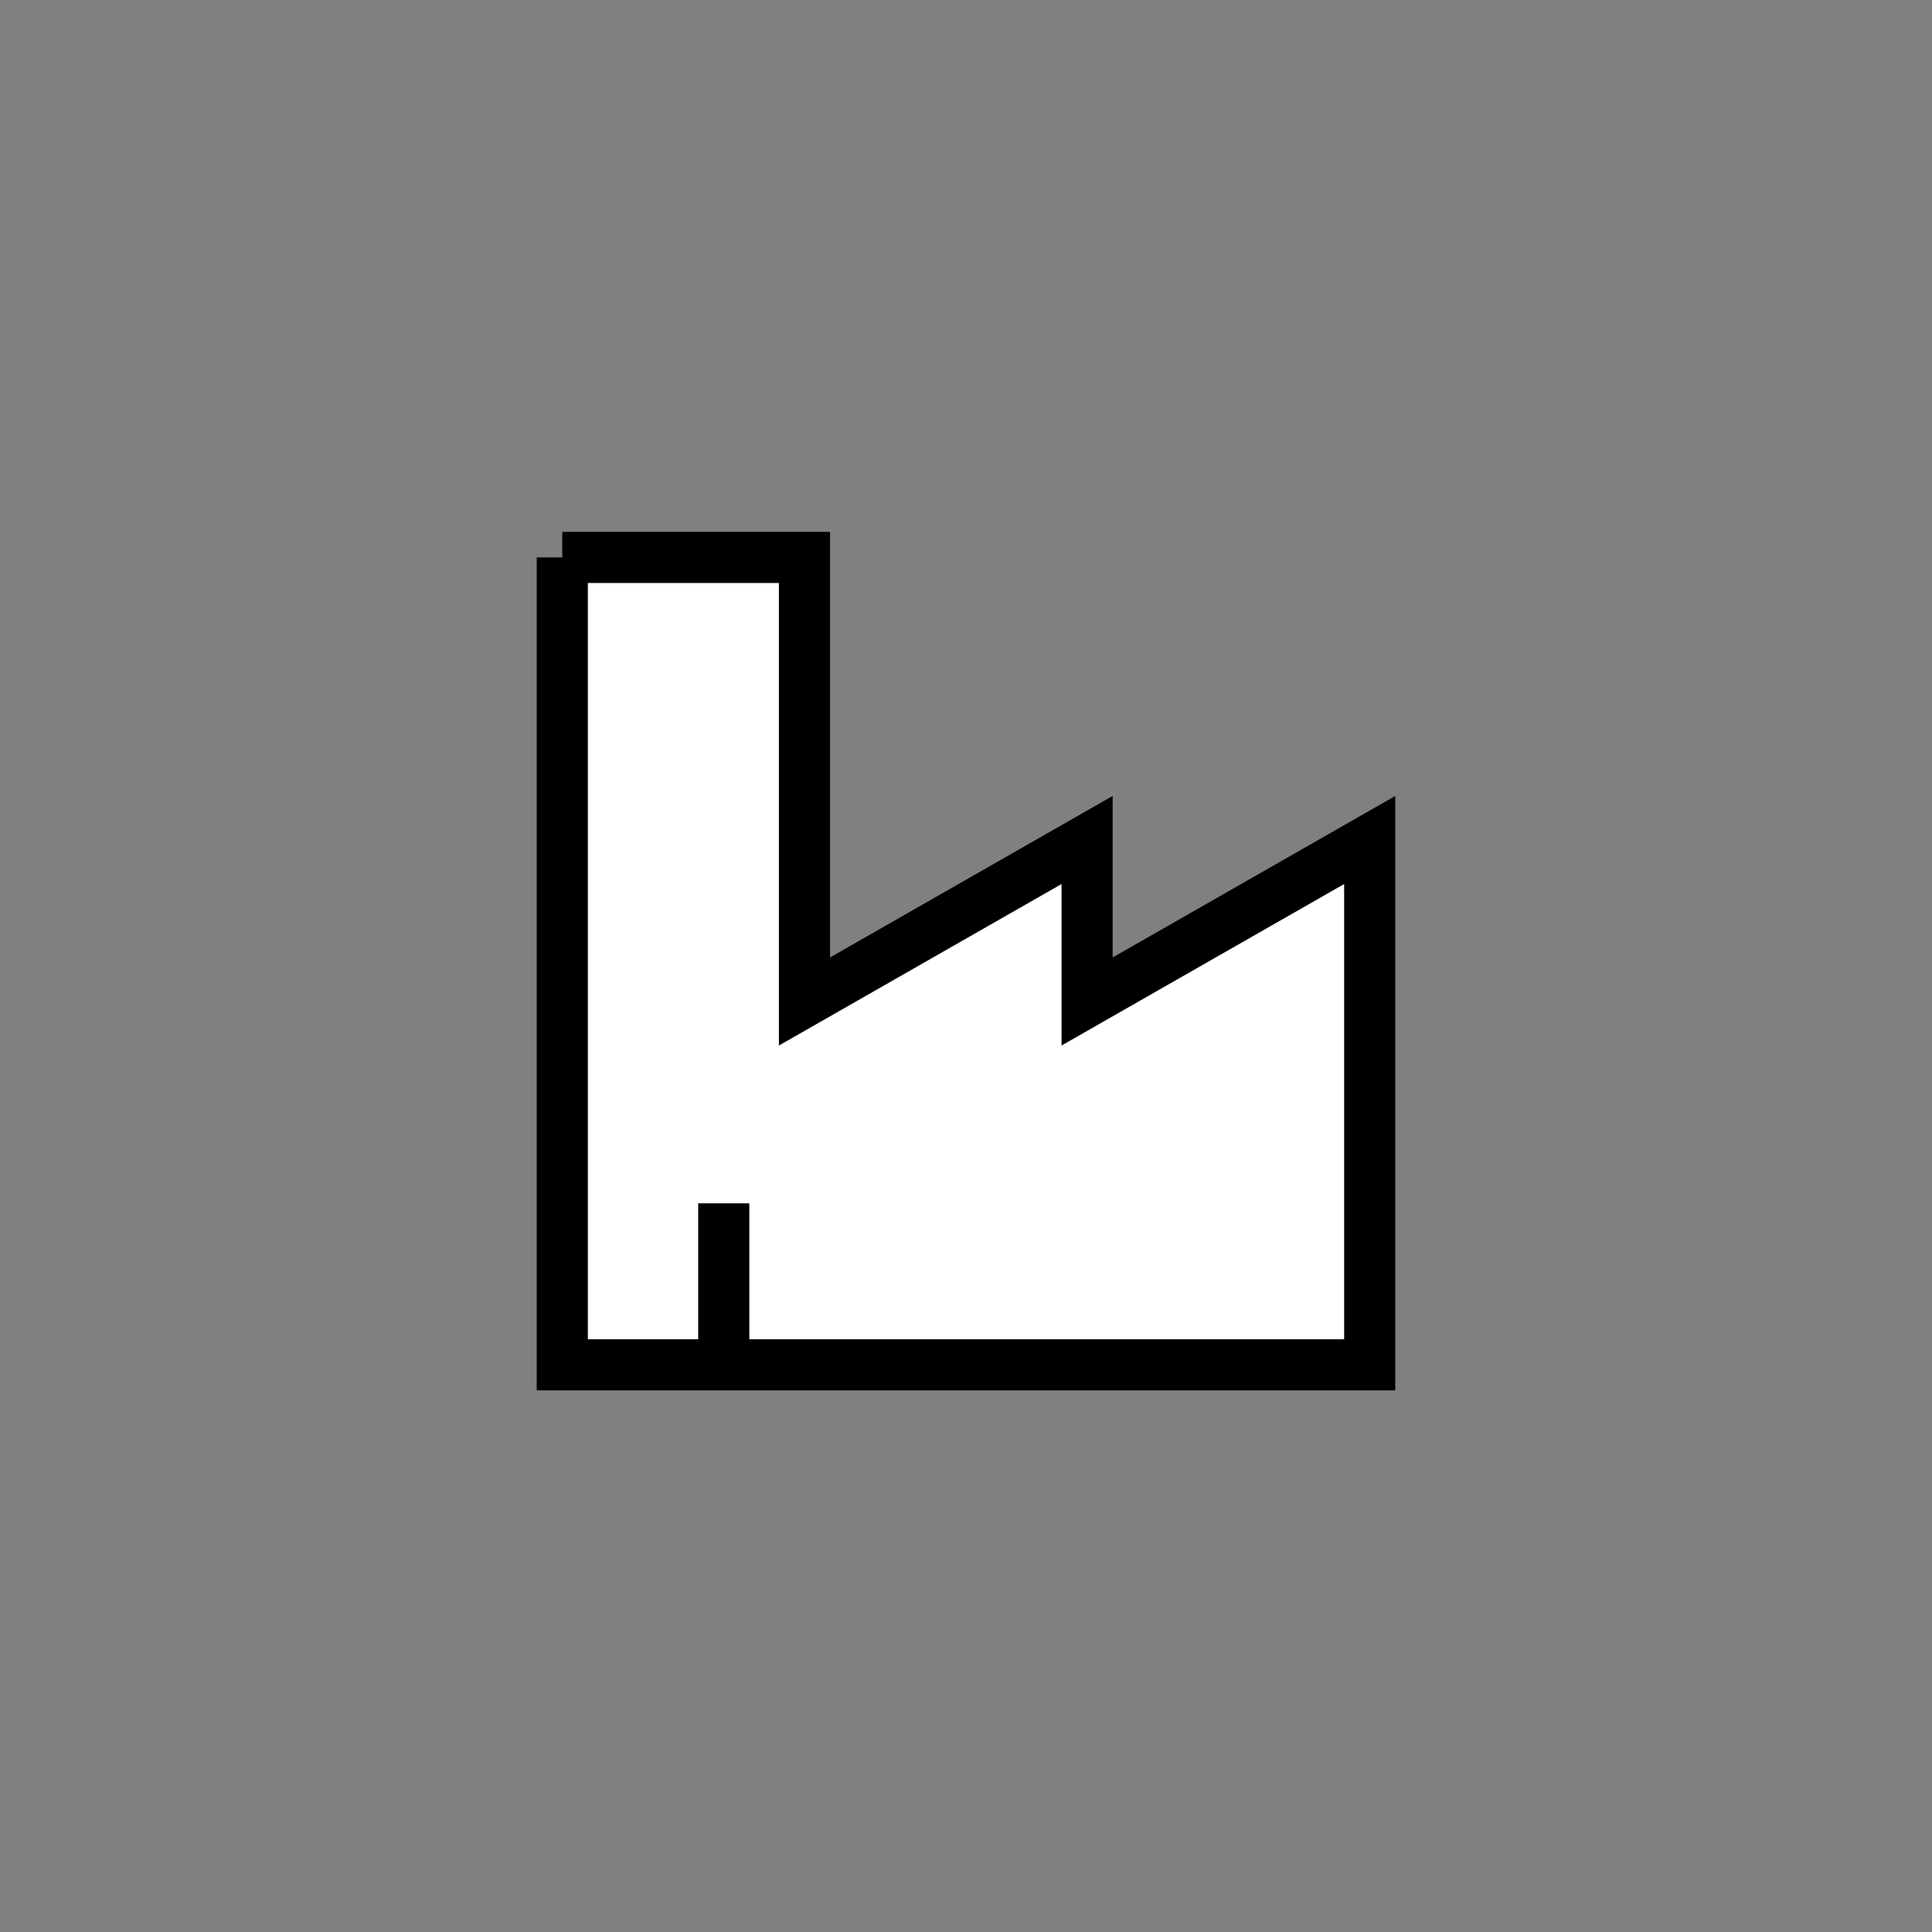
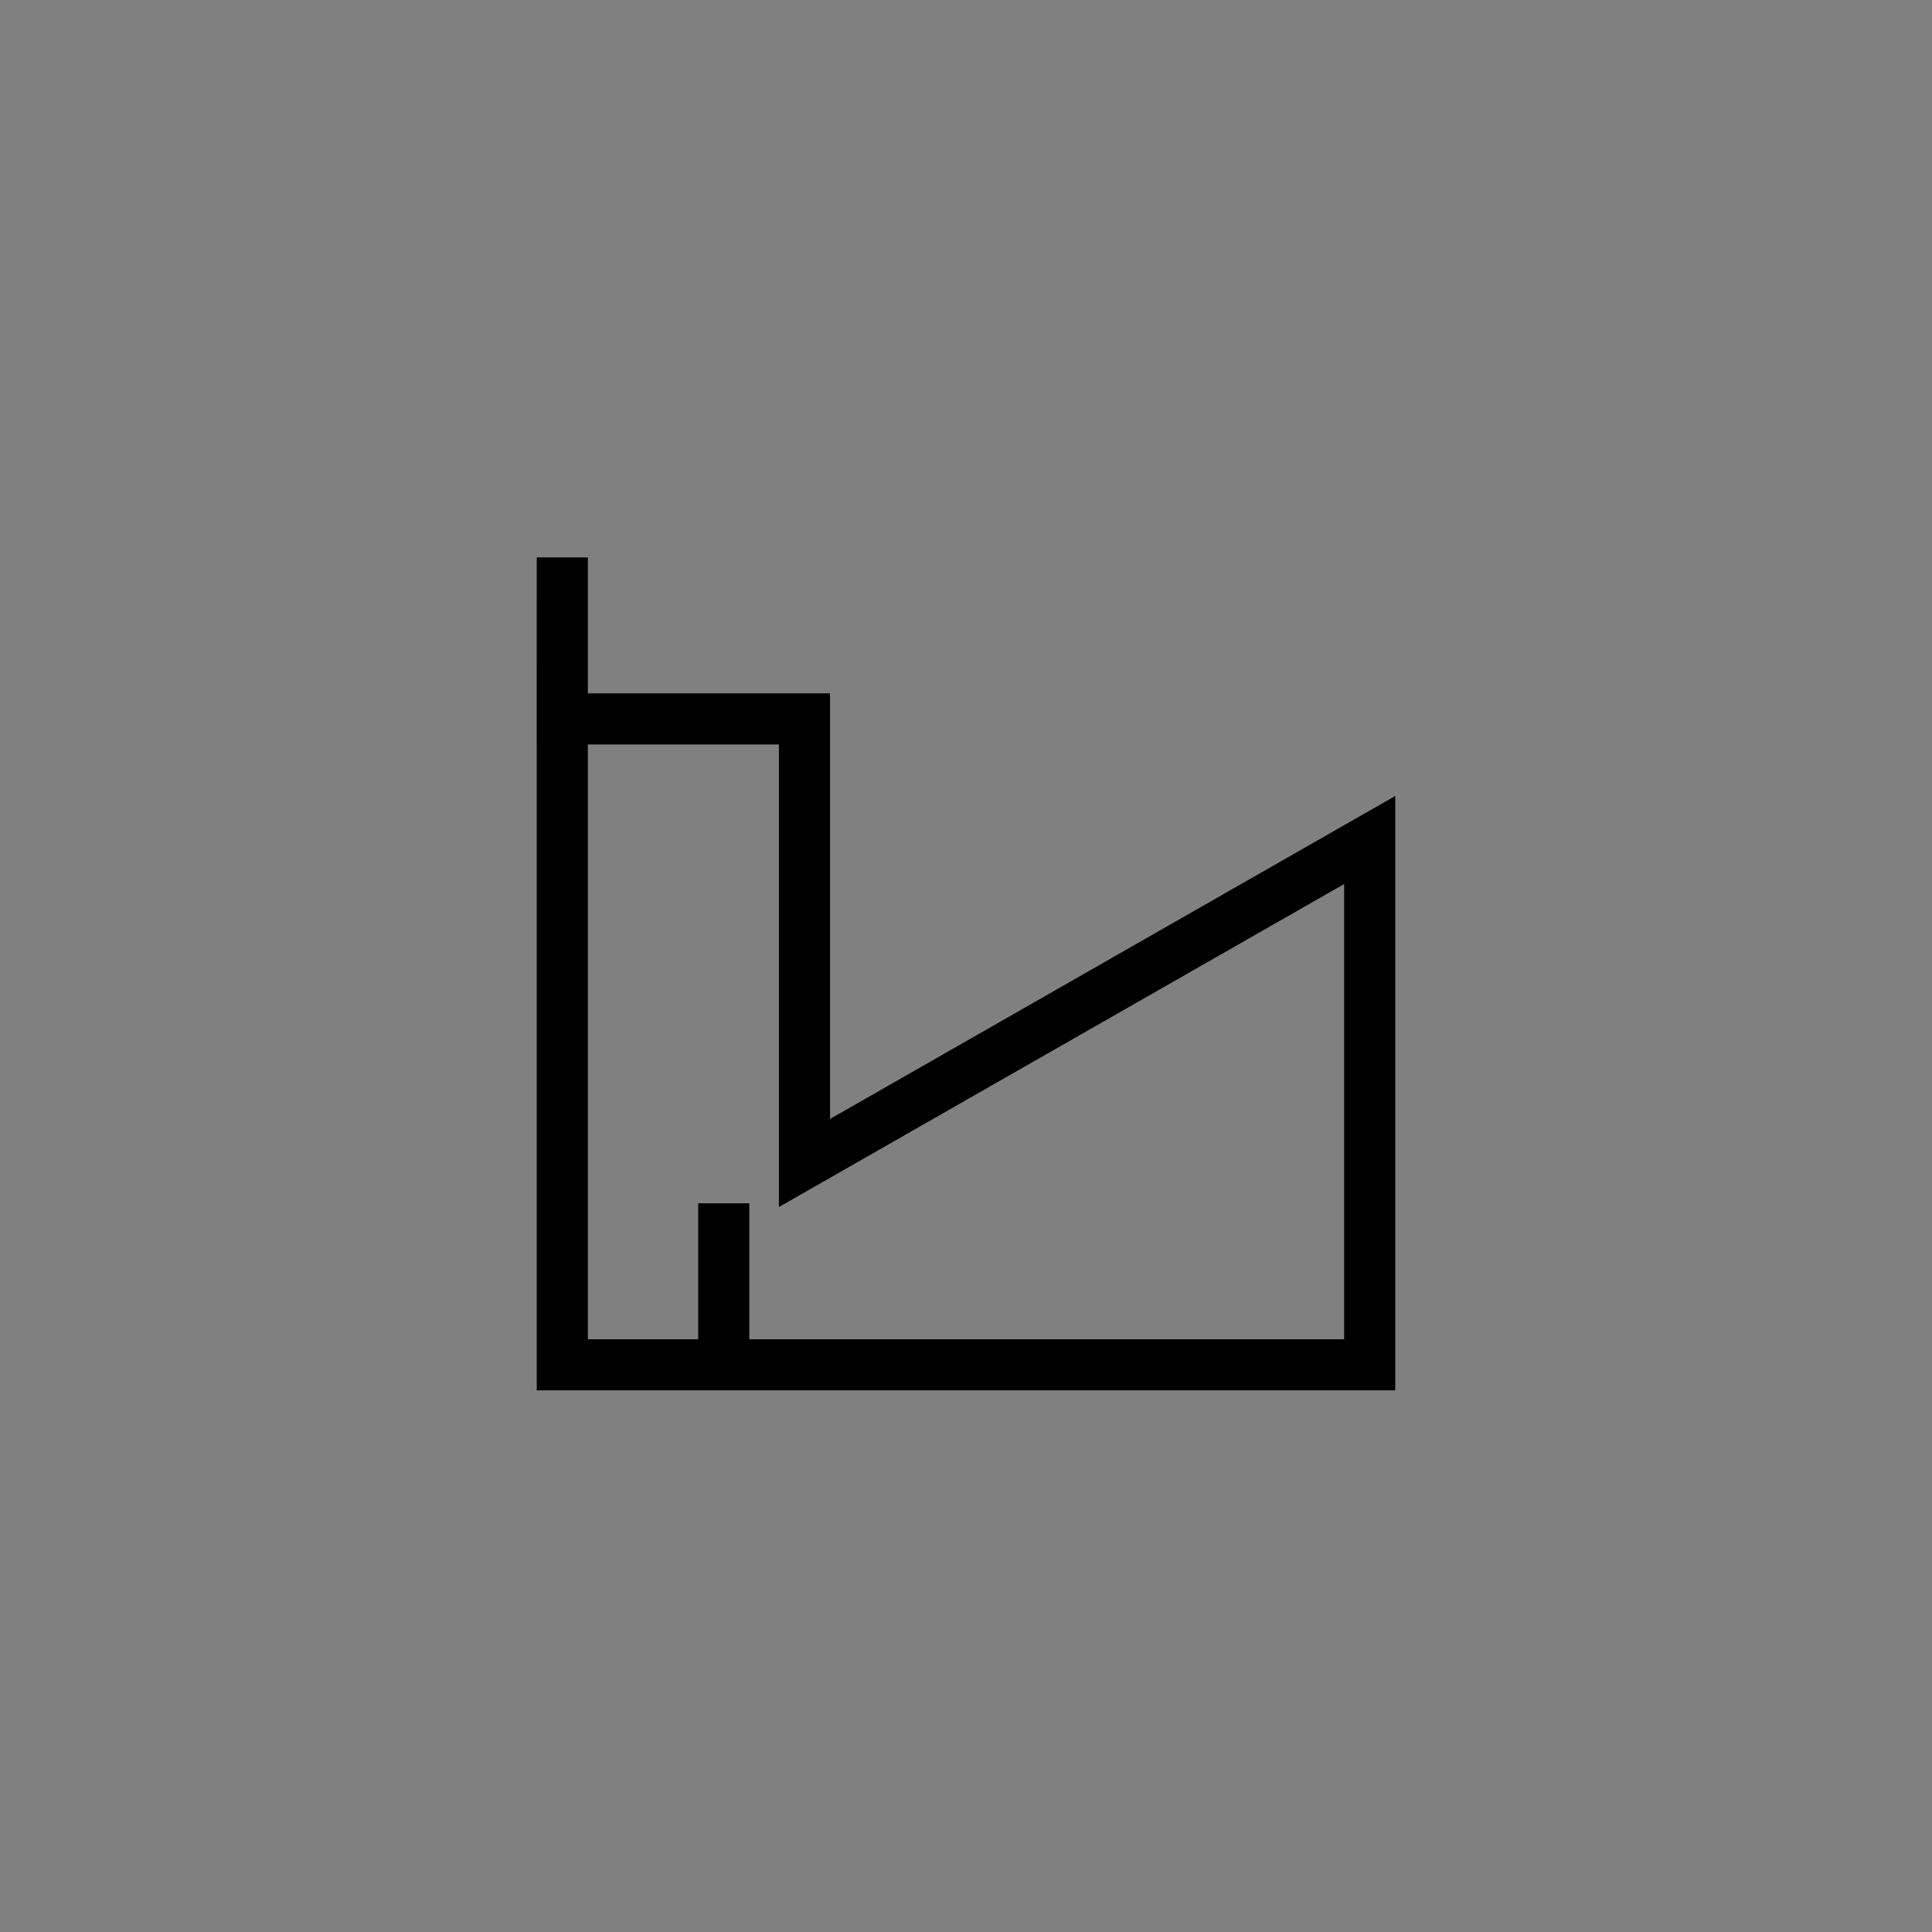
<svg xmlns="http://www.w3.org/2000/svg" id="Layer_1" data-name="Layer 1" viewBox="0 0 56.693 56.693">
  <rect x="0" y="0" width="56.693" height="56.693" fill="#808080" stroke="none" />
  <defs>
    <style> .cls-1 { fill: none; stroke: #000; stroke-width: 1.5px; } .cls-2 { fill: #fff; stroke-width: 0px; } </style>
  </defs>
  <g id="store-factory--production-store-shop-shops-stores-factory">
-     <path id="Vector_2610" data-name="Vector 2610" class="cls-2" d="m16.5,16.357v23.693h23.693v-15.401l-8.293,4.739v-4.739l-8.293,4.739v-13.031h-7.108Z" />
-     <path id="Vector_2605" data-name="Vector 2605" class="cls-1" d="m16.5,16.357v23.693h23.693v-15.401l-8.293,4.739v-4.739l-8.293,4.739v-13.031h-7.108Z" />
+     <path id="Vector_2605" data-name="Vector 2605" class="cls-1" d="m16.5,16.357v23.693h23.693v-15.401l-8.293,4.739l-8.293,4.739v-13.031h-7.108Z" />
    <path id="Vector_2609" data-name="Vector 2609" class="cls-1" d="m21.238,40.05v-4.739" />
  </g>
</svg>